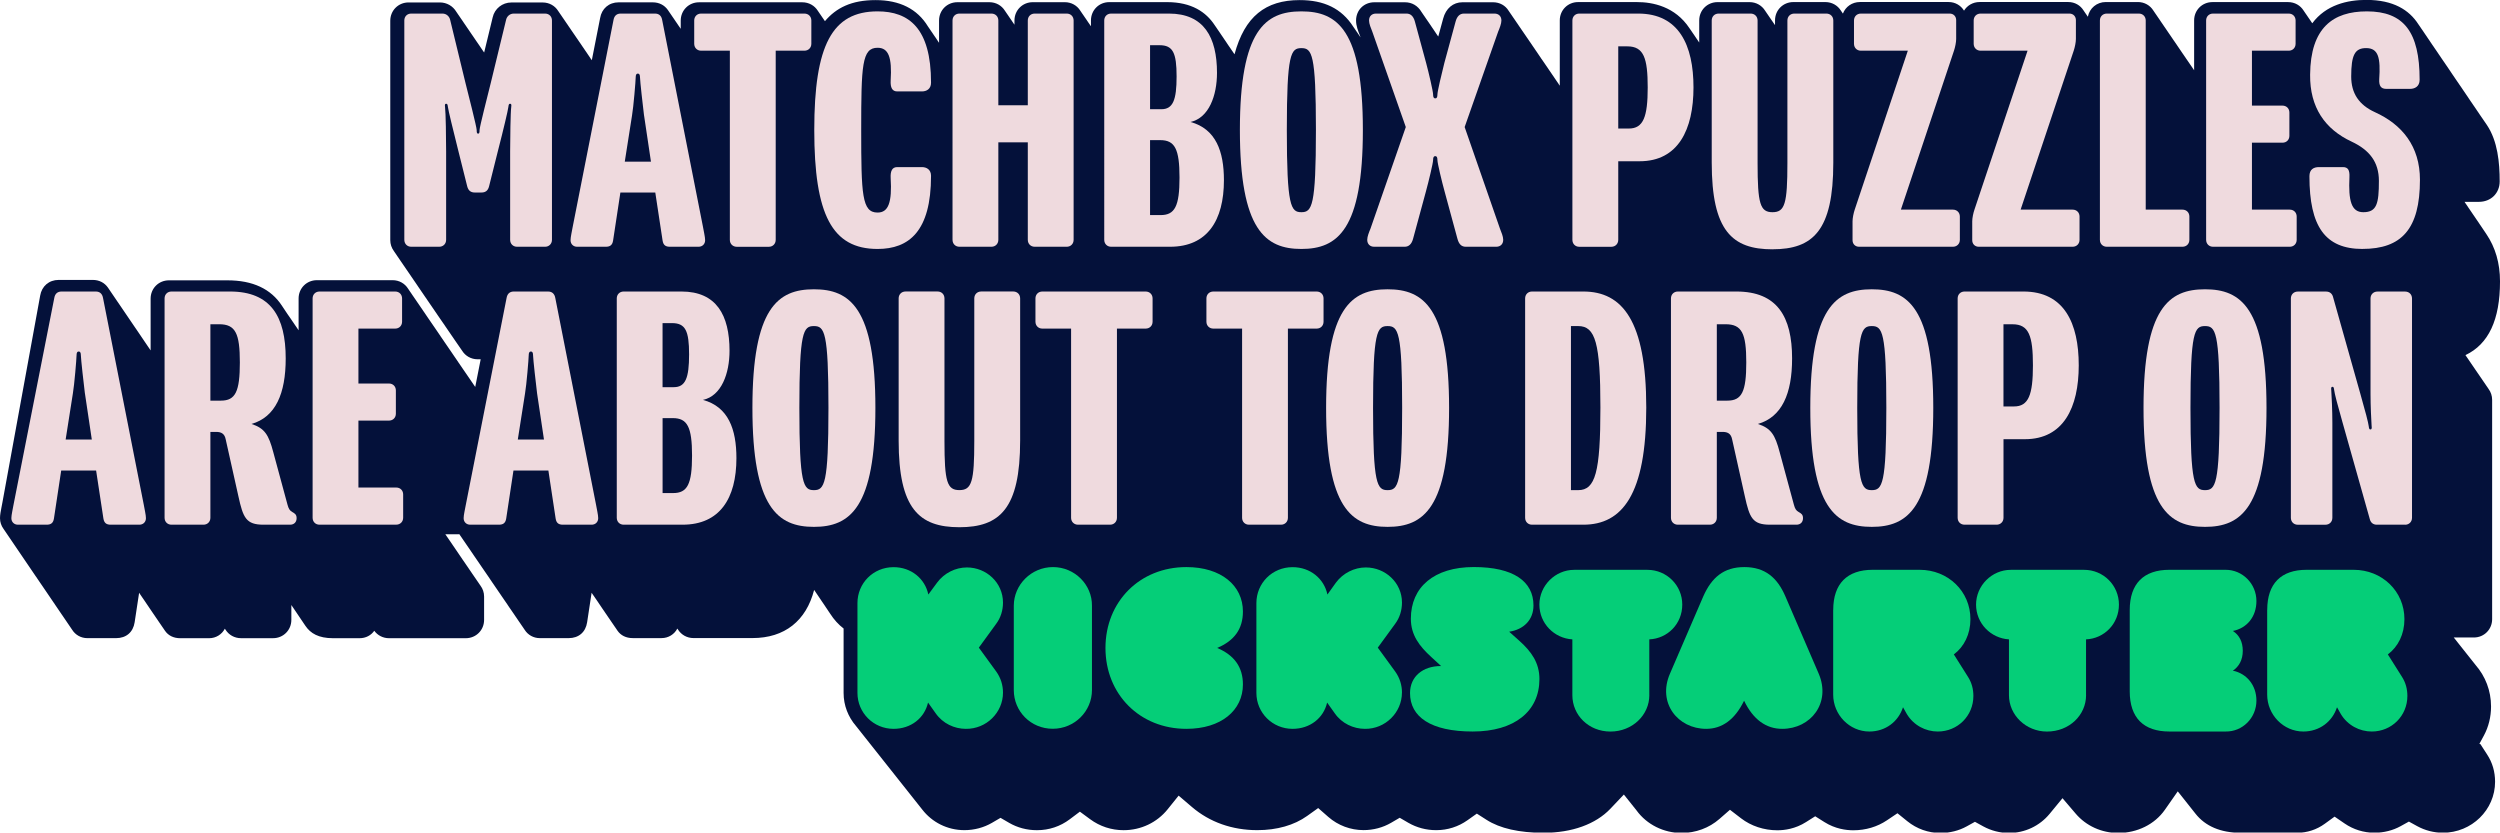
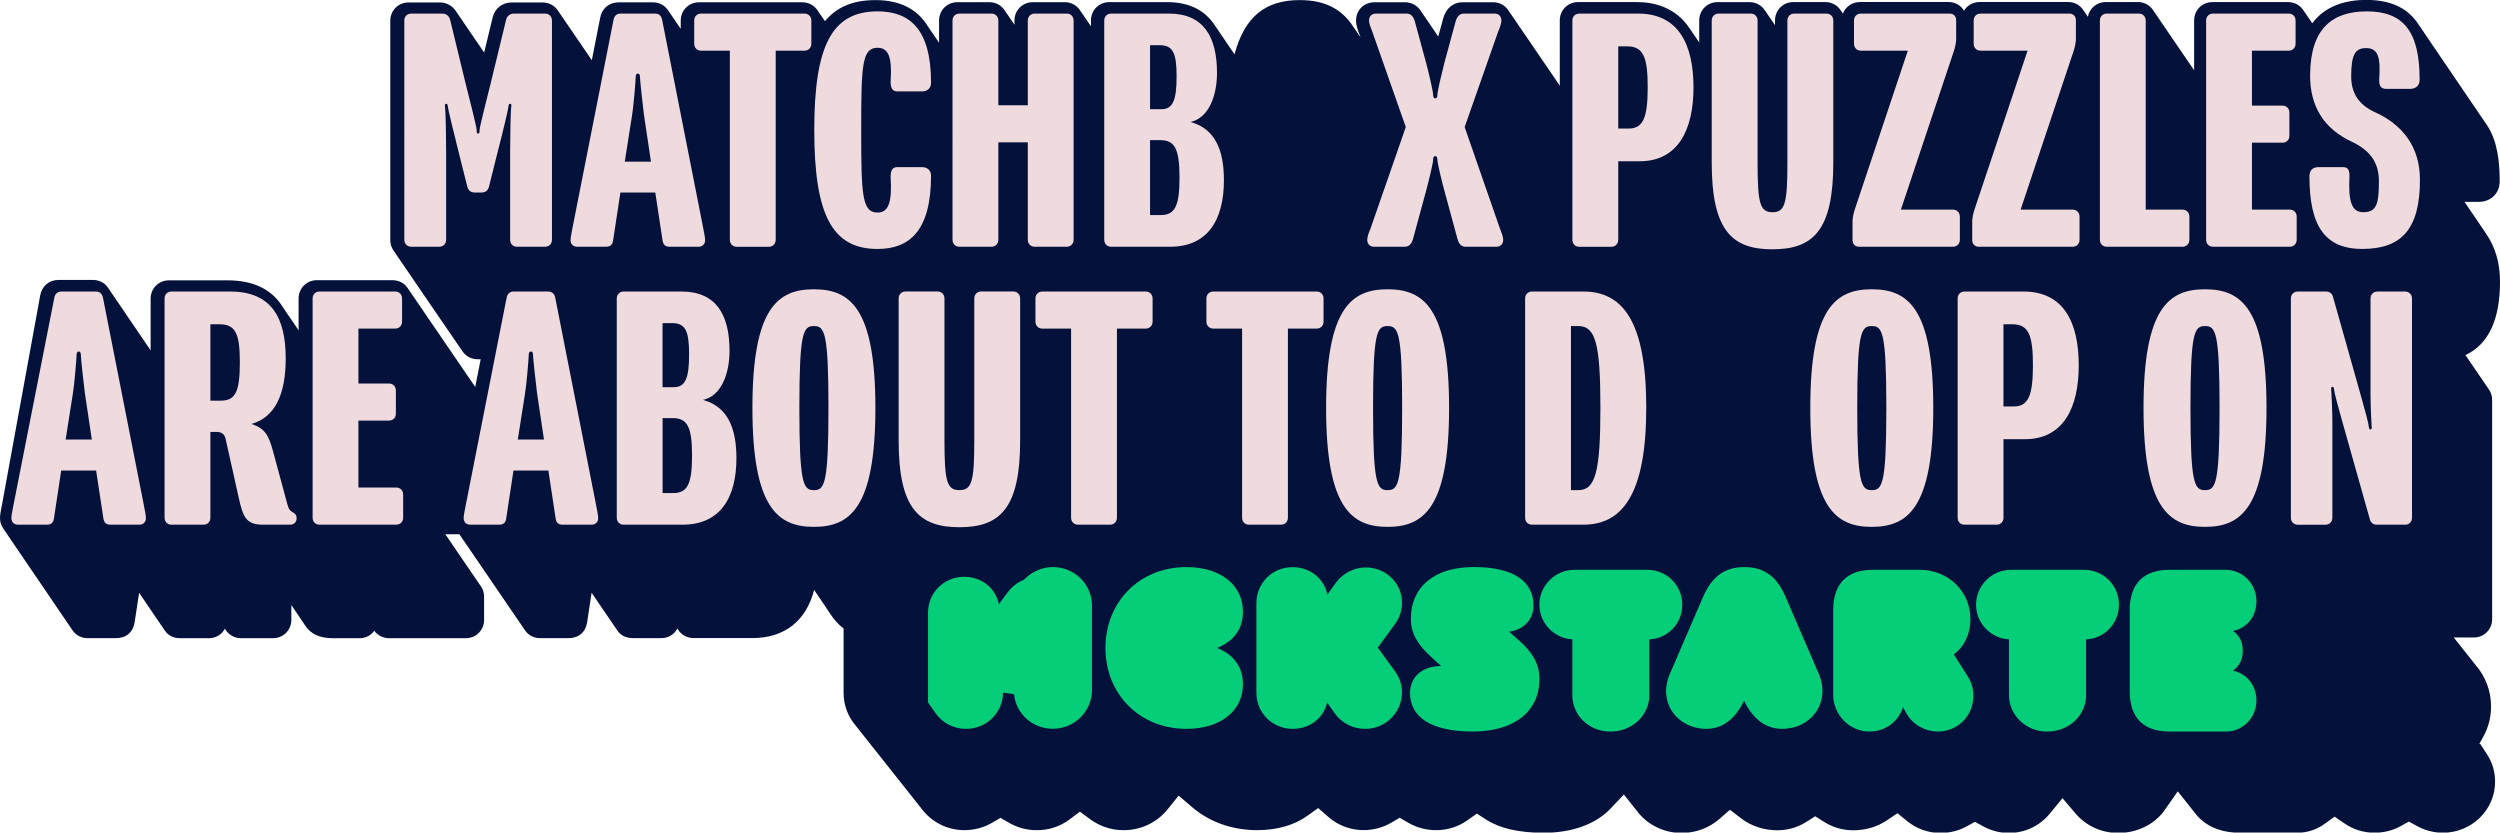
<svg xmlns="http://www.w3.org/2000/svg" id="Layer_1" data-name="Layer 1" viewBox="0 0 692.4 230.57">
  <defs>
    <style>
      .cls-1 {
        fill: #05ce78;
      }

      .cls-2 {
        fill: #04113a;
      }

      .cls-3 {
        fill: #efdade;
      }
    </style>
  </defs>
  <path class="cls-2" d="M686.69,206.02l1.26-2.33c1.29-2.39,1.97-5.16,1.97-8.02,0-4.4-1.59-8.38-4.26-11.46-.15-.19-.3-.4-.46-.58-.15-.19-.3-.4-.46-.58-.15-.19-.3-.4-.46-.58-.15-.19-.3-.4-.46-.58-.15-.19-.3-.4-.46-.58-.15-.19-.3-.4-.46-.58-.15-.19-.3-.4-.46-.58-.15-.19-.3-.4-.46-.58-.15-.19-.3-.4-.46-.58-.15-.19-.3-.4-.46-.58-.15-.19-.3-.4-.46-.58-.15-.19-.3-.4-.46-.58-.15-.19-.3-.4-.46-.58-.03-.04-.06-.08-.09-.11h5.56c2.84,0,5.07-2.23,5.07-5.07v-60.75c0-1.13-.36-2.16-.97-2.99-.06-.09-.12-.18-.18-.27-.06-.1-.12-.19-.19-.28-.06-.09-.12-.18-.19-.27-.06-.1-.12-.19-.19-.28-.06-.09-.12-.18-.18-.27-.06-.1-.12-.19-.19-.28-.06-.09-.12-.18-.19-.27-.06-.1-.12-.19-.19-.28-.06-.09-.12-.19-.19-.28-.06-.09-.12-.19-.19-.28-.06-.1-.12-.19-.19-.28-.06-.09-.12-.18-.19-.27-.06-.1-.12-.19-.19-.28-.06-.09-.12-.19-.19-.28-.06-.1-.12-.19-.19-.28-.06-.09-.12-.18-.19-.27-.06-.1-.12-.19-.19-.28-.06-.1-.12-.19-.19-.28-.06-.09-.12-.18-.19-.27-.06-.1-.12-.19-.19-.28-.06-.09-.12-.18-.18-.27-.06-.1-.12-.19-.19-.28-.06-.09-.12-.18-.19-.27-.06-.1-.12-.19-.19-.28-.06-.09-.12-.18-.18-.27-.06-.09-.13-.17-.19-.26-.06-.1-.12-.21-.19-.3-.06-.09-.12-.18-.19-.27-.06-.1-.12-.19-.19-.28-.06-.09-.12-.19-.19-.28-.06-.1-.12-.19-.19-.28-.06-.09-.12-.18-.19-.27-.06-.1-.12-.19-.19-.28-.06-.09-.12-.18-.18-.27,6.41-3.03,9.57-9.78,9.57-20.43,0-5.02-1.29-9.42-3.78-13.09-.06-.09-.12-.18-.18-.27-.06-.1-.13-.19-.19-.28-.06-.09-.12-.18-.18-.27-.06-.1-.13-.19-.19-.28-.06-.09-.12-.18-.18-.27-.06-.1-.13-.19-.19-.28-.06-.09-.12-.18-.18-.27-.06-.1-.13-.19-.19-.28-.06-.1-.13-.19-.19-.28-.06-.09-.12-.17-.18-.26-.06-.1-.13-.19-.19-.29-.06-.09-.12-.18-.18-.27-.06-.1-.13-.19-.2-.29-.06-.09-.12-.17-.18-.26-.06-.1-.13-.19-.2-.29-.06-.09-.12-.18-.18-.27-.06-.1-.13-.19-.2-.29-.06-.09-.12-.18-.18-.27-.06-.09-.12-.18-.19-.27-.06-.1-.13-.19-.2-.29-.06-.09-.12-.18-.18-.27-.06-.09-.13-.19-.19-.28-.06-.09-.12-.18-.19-.28-.06-.1-.13-.19-.2-.29-.06-.09-.12-.18-.18-.27-.08-.13-.18-.25-.26-.37-.04-.06-.08-.13-.12-.19-.06-.09-.12-.18-.18-.27-.06-.1-.13-.19-.19-.28-.06-.09-.12-.18-.18-.26-.06-.1-.13-.2-.2-.29-.06-.09-.12-.18-.18-.27-.01-.02-.03-.04-.04-.07h3.96c3.35,0,5.77-2.39,5.77-5.67,0-5.13-.54-11.17-3.56-15.64-.06-.09-.12-.18-.18-.27-.06-.1-.13-.19-.19-.28-.06-.09-.12-.18-.19-.27-.06-.1-.13-.19-.2-.29-.06-.09-.12-.18-.18-.27-.06-.1-.13-.19-.19-.28-.06-.09-.12-.18-.19-.27-.06-.1-.13-.19-.2-.29-.06-.09-.13-.18-.19-.28-.06-.09-.12-.17-.18-.26-.06-.1-.13-.2-.2-.3-.06-.09-.12-.18-.18-.27-.06-.1-.13-.19-.2-.29-.06-.09-.12-.17-.18-.26-.06-.1-.13-.2-.2-.3-.06-.09-.12-.18-.18-.27-.06-.1-.13-.19-.2-.29-.06-.09-.12-.18-.18-.27-.06-.09-.12-.18-.19-.27-.06-.1-.13-.19-.2-.29-.06-.09-.12-.18-.18-.27-.06-.1-.13-.19-.19-.28-.06-.09-.12-.18-.19-.27-.06-.1-.13-.19-.2-.29-.06-.09-.12-.18-.18-.27-.11-.17-.23-.33-.34-.5-.01-.02-.03-.05-.04-.07-.06-.09-.12-.18-.18-.27-.06-.1-.13-.19-.2-.29-.06-.09-.12-.17-.18-.26-.06-.1-.13-.2-.2-.3-.06-.09-.12-.18-.18-.27-.06-.1-.13-.19-.2-.29-.06-.09-.12-.17-.18-.26-.06-.1-.13-.2-.2-.3-.06-.09-.13-.18-.19-.28-.06-.09-.12-.18-.18-.27-.06-.1-.13-.19-.19-.28-.06-.09-.12-.18-.19-.27-.06-.1-.13-.19-.2-.29-.06-.09-.12-.18-.18-.27-.06-.1-.13-.19-.19-.28-.06-.09-.12-.18-.19-.27-.06-.1-.13-.19-.2-.29-.06-.09-.13-.18-.19-.28-.06-.09-.12-.17-.18-.26-.06-.1-.13-.2-.2-.3-.06-.09-.12-.18-.18-.27-.06-.1-.13-.19-.2-.29-.06-.09-.12-.17-.18-.26-.06-.1-.13-.2-.2-.3-.11-.17-.22-.33-.33-.49-.01-.02-.03-.05-.04-.07-.06-.09-.12-.17-.18-.26-.06-.1-.13-.2-.2-.3-.06-.09-.13-.18-.19-.28-.06-.09-.12-.18-.18-.27-.06-.1-.13-.19-.19-.28-.06-.09-.12-.18-.19-.27-.06-.1-.13-.19-.2-.29-.06-.09-.12-.18-.18-.27-.06-.1-.13-.19-.19-.28-.06-.09-.12-.18-.19-.27-.06-.1-.13-.19-.2-.29-.06-.09-.13-.18-.19-.28-.06-.09-.12-.17-.18-.26-.06-.1-.13-.2-.2-.3-.06-.09-.12-.18-.18-.27-.06-.1-.13-.19-.2-.29-.06-.09-.12-.17-.18-.26-.06-.1-.13-.2-.2-.3-.06-.09-.12-.18-.18-.27-.06-.1-.13-.19-.2-.29-.06-.09-.12-.18-.18-.27-.06-.09-.12-.18-.19-.27-.06-.1-.13-.19-.2-.29-.06-.09-.12-.18-.18-.27-.06-.1-.13-.19-.19-.28-.06-.09-.12-.18-.19-.27-.06-.1-.13-.19-.2-.29-.06-.09-.12-.18-.18-.27-.06-.1-.13-.19-.19-.28-.06-.1-.13-.19-.19-.29-.06-.09-.12-.18-.18-.27-.06-.1-.13-.19-.2-.29-.06-.09-.12-.17-.18-.26-.06-.1-.13-.2-.2-.3-.06-.09-.12-.18-.18-.27-.06-.1-.13-.19-.2-.29-.06-.09-.12-.17-.18-.26-.06-.1-.13-.2-.2-.3-.06-.09-.13-.18-.19-.28-.06-.09-.12-.18-.18-.27-.06-.1-.13-.19-.19-.28-.06-.09-.12-.18-.19-.27-.06-.1-.13-.19-.2-.29-.06-.09-.12-.18-.18-.27-.06-.1-.13-.19-.19-.28-.06-.09-.12-.18-.19-.27-.06-.1-.13-.19-.2-.29-2.53-3.94-6.91-6.73-14.39-6.73-5.28,0-11.2,1.38-14.98,6.47-.04-.06-.09-.12-.13-.18-.06-.1-.12-.19-.19-.28-.06-.09-.12-.18-.18-.27-.06-.1-.12-.19-.19-.28-.06-.1-.12-.19-.19-.28-.06-.09-.12-.18-.19-.27-.06-.1-.12-.19-.19-.28-.06-.1-.12-.19-.19-.28-.06-.1-.12-.19-.19-.28-.06-.09-.12-.18-.19-.27-.06-.1-.12-.19-.19-.28-.06-.1-.12-.19-.19-.28-.06-.1-.12-.19-.19-.28-.89-1.42-2.45-2.35-4.29-2.35h-20.96c-2.84,0-5.07,2.23-5.07,5.07v13.81s-.07-.1-.1-.15c-.06-.1-.12-.19-.19-.28-.06-.1-.12-.19-.19-.28-.06-.1-.12-.19-.19-.28-.06-.1-.12-.19-.19-.28-.06-.09-.12-.18-.19-.27-.06-.1-.12-.19-.19-.28-.06-.09-.12-.19-.19-.28-.06-.1-.12-.19-.19-.28-.06-.09-.12-.18-.19-.27-.06-.1-.12-.19-.19-.28-.08-.12-.16-.23-.25-.35-.04-.07-.08-.14-.13-.21-.06-.09-.12-.18-.19-.27-.06-.1-.12-.19-.19-.28-.06-.1-.12-.19-.19-.28-.06-.09-.12-.18-.19-.27-.06-.1-.12-.19-.19-.28-.06-.1-.12-.19-.19-.28-.06-.1-.12-.19-.19-.28-.06-.09-.12-.19-.19-.28-.06-.1-.12-.19-.19-.28-.06-.1-.12-.19-.19-.28-.06-.1-.12-.19-.19-.28-.06-.1-.12-.19-.19-.28-.06-.09-.12-.18-.18-.27-.06-.1-.12-.19-.19-.28-.06-.09-.12-.18-.19-.27-.06-.1-.12-.19-.19-.28-.06-.09-.12-.18-.19-.27-.06-.1-.12-.19-.19-.28-.06-.09-.12-.19-.19-.28-.06-.1-.12-.19-.19-.28-.06-.1-.12-.19-.19-.28-.06-.1-.12-.19-.19-.28-.06-.1-.12-.19-.19-.28-.06-.09-.12-.18-.19-.27-.06-.1-.12-.19-.19-.28-.06-.1-.12-.19-.19-.28-.06-.1-.12-.19-.19-.28-.06-.09-.12-.19-.19-.28-.06-.1-.12-.19-.19-.28-.06-.1-.12-.19-.19-.28-.06-.09-.12-.18-.19-.27-.06-.1-.12-.19-.19-.28-.06-.09-.12-.18-.18-.27-.06-.1-.12-.19-.19-.28-.06-.09-.12-.18-.19-.27-.06-.1-.12-.19-.19-.28-.06-.09-.12-.18-.18-.27-.06-.1-.12-.19-.19-.28-.06-.1-.12-.19-.19-.28-.06-.09-.12-.18-.19-.27-.06-.1-.12-.19-.19-.28-.06-.1-.12-.19-.19-.28-.06-.1-.12-.19-.19-.28-.06-.09-.12-.18-.19-.27-.06-.1-.12-.19-.19-.28-.06-.1-.12-.19-.19-.28-.06-.1-.12-.19-.19-.28-.89-1.42-2.45-2.35-4.29-2.35h-8.87c-2.5,0-4.52,1.72-4.97,4.07-.02-.03-.05-.06-.07-.09-.06-.1-.12-.19-.19-.28-.06-.1-.12-.19-.19-.28-.06-.09-.12-.18-.19-.27-.06-.1-.12-.19-.19-.28-.06-.1-.12-.19-.19-.28-.06-.1-.12-.19-.19-.28-.87-1.39-2.41-2.31-4.2-2.31h-24.58c-1.84,0-3.42.95-4.3,2.38-.02-.02-.04-.05-.06-.07-.87-1.39-2.41-2.31-4.2-2.31h-24.58c-2.18,0-3.98,1.31-4.71,3.2,0,0,0,0,0,0-.06-.1-.12-.19-.19-.28-.06-.1-.12-.19-.19-.28-.06-.1-.12-.19-.19-.28-.89-1.42-2.46-2.35-4.29-2.35h-8.87c-2.84,0-5.07,2.23-5.07,5.07v1.3s-.07-.08-.1-.12c-.06-.1-.12-.19-.19-.28-.06-.09-.12-.18-.19-.27-.06-.1-.12-.19-.19-.28-.06-.09-.12-.18-.19-.27-.06-.1-.12-.19-.19-.28-.06-.1-.12-.19-.19-.28-.06-.09-.12-.18-.19-.27-.06-.1-.12-.19-.19-.28-.06-.1-.12-.19-.19-.28-.06-.1-.12-.19-.19-.28-.06-.09-.12-.18-.19-.27-.06-.1-.12-.19-.19-.28-.06-.1-.12-.19-.19-.28-.06-.1-.12-.19-.19-.28-.89-1.42-2.46-2.35-4.29-2.35h-8.87c-2.84,0-5.07,2.23-5.07,5.07v6.12s-.02-.03-.03-.04c-.07-.1-.13-.2-.2-.3-.06-.09-.12-.18-.18-.27-.06-.1-.13-.19-.2-.29-.06-.09-.12-.17-.18-.26-.07-.1-.13-.2-.2-.3-.06-.09-.13-.19-.19-.28-.06-.09-.12-.18-.18-.27-.06-.1-.13-.19-.19-.28-.06-.09-.12-.18-.19-.27-.06-.1-.13-.19-.2-.29-.06-.09-.12-.18-.18-.27-.06-.1-.13-.19-.19-.28-.06-.09-.12-.18-.19-.27-.06-.1-.13-.19-.2-.29-3.99-6.02-10.18-7.24-14.53-7.24h-16.32c-2.84,0-5.07,2.23-5.07,5.07v18.09s0,0,0,0c-.08-.13-.17-.25-.26-.37-.04-.06-.07-.13-.11-.19-.06-.1-.12-.19-.19-.28-.06-.09-.12-.18-.19-.27-.06-.1-.12-.19-.19-.28-.06-.1-.12-.19-.19-.28-.06-.1-.12-.19-.19-.28-.06-.1-.12-.19-.19-.28-.06-.09-.12-.18-.18-.27-.06-.1-.12-.19-.19-.28-.06-.09-.12-.18-.19-.27-.06-.1-.12-.19-.19-.28-.06-.09-.12-.18-.18-.27-.06-.1-.12-.19-.19-.28-.06-.09-.12-.18-.19-.27-.06-.1-.12-.19-.19-.28-.06-.09-.12-.18-.18-.27-.06-.1-.12-.19-.19-.28-.06-.1-.12-.19-.19-.28-.06-.09-.12-.18-.19-.27-.06-.1-.12-.19-.19-.28-.06-.1-.12-.19-.19-.28-.06-.1-.12-.19-.19-.28-.06-.09-.12-.18-.19-.27-.06-.1-.12-.19-.19-.28-.06-.1-.12-.19-.19-.28-.08-.13-.17-.25-.27-.37-.04-.06-.07-.12-.11-.18-.06-.1-.12-.19-.19-.28-.06-.1-.12-.19-.19-.28-.06-.1-.12-.19-.19-.28-.06-.1-.12-.19-.19-.28-.06-.09-.12-.18-.18-.27-.06-.1-.12-.19-.19-.28-.06-.09-.12-.18-.19-.27-.06-.1-.12-.19-.19-.28-.06-.09-.12-.18-.18-.27-.06-.1-.12-.19-.19-.28-.06-.09-.12-.18-.19-.27-.06-.1-.12-.19-.19-.28-.06-.09-.12-.18-.18-.27-.06-.1-.12-.19-.19-.28-.06-.1-.12-.19-.19-.28-.06-.09-.12-.18-.19-.27-.06-.1-.12-.19-.19-.28-.06-.1-.12-.19-.19-.28-.06-.1-.12-.19-.19-.28-.06-.09-.12-.18-.19-.27-.06-.1-.12-.19-.19-.28-.06-.1-.12-.19-.19-.28-.06-.1-.12-.19-.19-.28-.06-.09-.12-.18-.19-.27-.06-.1-.12-.19-.19-.28-.06-.1-.12-.19-.19-.28-.06-.09-.12-.18-.19-.27-.06-.1-.12-.19-.19-.28-.06-.09-.12-.18-.18-.27-.06-.1-.12-.19-.19-.28-.06-.09-.12-.18-.19-.27-.06-.1-.12-.19-.19-.28-.06-.09-.12-.18-.18-.27-.06-.1-.12-.19-.19-.28-.06-.09-.12-.18-.19-.27-.06-.1-.12-.19-.19-.28-.06-.1-.12-.19-.19-.28-.06-.1-.12-.19-.19-.28-.06-.1-.12-.19-.19-.28-.06-.09-.12-.18-.19-.27-.06-.1-.12-.19-.19-.28-.06-.1-.12-.19-.19-.28-.06-.1-.12-.19-.19-.28-.06-.09-.12-.18-.19-.27-.06-.1-.12-.19-.19-.28-.06-.1-.12-.19-.19-.28-.06-.1-.12-.19-.19-.28-.88-1.42-2.44-2.33-4.3-2.33h-8.46c-2.6,0-4.61,1.7-5.36,4.54l-1.35,4.95c-.03-.05-.07-.1-.11-.15-.06-.1-.12-.18-.19-.27-.06-.1-.13-.18-.19-.28-.06-.1-.13-.19-.19-.28-.06-.1-.12-.18-.18-.27-.06-.1-.13-.19-.19-.28-.06-.09-.12-.18-.18-.27-.06-.1-.13-.19-.19-.29-.06-.1-.12-.18-.19-.27-.06-.1-.13-.19-.19-.28-.06-.1-.12-.18-.18-.27-.06-.1-.13-.19-.19-.29-.06-.1-.12-.18-.19-.27-.06-.1-.13-.19-.19-.28-.06-.1-.13-.18-.19-.28-.06-.1-.12-.18-.19-.27-.06-.1-.13-.19-.19-.28-.06-.1-.12-.18-.19-.27-.06-.1-.13-.19-.19-.28-.06-.1-.13-.18-.19-.28-.06-.1-.13-.19-.19-.28-.06-.1-.12-.18-.19-.27-.06-.1-.13-.19-.19-.28-.06-.1-.13-.18-.19-.28-.06-.1-.13-.19-.19-.28-1.01-1.71-2.63-2.68-4.59-2.68h-8.46c-2.89,0-5.07,2.18-5.07,5.07,0,1.47.59,2.95,1.07,4.15l.17.49s-.06-.08-.09-.12c-.06-.1-.13-.2-.2-.3-.06-.1-.13-.18-.19-.28-.06-.09-.12-.18-.18-.27-.06-.1-.13-.19-.19-.28-.06-.09-.12-.18-.19-.27-.06-.1-.13-.19-.2-.29-.06-.09-.12-.18-.18-.27-.06-.1-.13-.19-.19-.28-.06-.09-.12-.18-.19-.27-.06-.1-.13-.19-.2-.29-3.26-5.09-8.12-7.39-14.85-7.39-9.47,0-15.23,4.55-18.05,15.01-.05-.08-.1-.15-.16-.23-.06-.1-.13-.19-.2-.29-.06-.09-.12-.18-.18-.27-.06-.09-.12-.18-.19-.27-.06-.1-.13-.19-.2-.29-.06-.09-.12-.18-.18-.27-.06-.09-.13-.19-.19-.28-.06-.09-.12-.18-.19-.27-.06-.1-.13-.19-.2-.29-.06-.09-.12-.18-.18-.27-.06-.09-.13-.19-.19-.28-.06-.1-.13-.19-.19-.29-.06-.09-.12-.18-.18-.27-.06-.1-.13-.19-.2-.29-.06-.09-.12-.17-.18-.26-.07-.1-.13-.2-.2-.3-.06-.09-.12-.18-.18-.27-.06-.1-.13-.19-.2-.29-.06-.09-.12-.17-.18-.26-.07-.1-.13-.2-.2-.3-.06-.09-.13-.19-.19-.28-.06-.09-.12-.18-.18-.27-.06-.09-.13-.19-.19-.28-.06-.09-.12-.18-.19-.27-.06-.1-.13-.19-.2-.29-.06-.09-.12-.18-.18-.27-.06-.09-.13-.19-.19-.28-.06-.09-.12-.18-.19-.27-.06-.1-.13-.19-.2-.29-2.39-3.66-6.43-6.4-13.19-6.4h-16.02c-2.84,0-5.07,2.23-5.07,5.07v1.59c-.03-.05-.08-.09-.12-.14-.06-.09-.12-.18-.18-.27-.06-.1-.12-.19-.19-.28-.06-.09-.12-.18-.19-.27-.06-.1-.12-.19-.19-.28-.06-.09-.12-.18-.18-.27-.06-.1-.12-.19-.19-.28-.06-.1-.12-.19-.19-.28-.06-.09-.12-.18-.19-.27-.06-.1-.12-.19-.19-.28-.06-.1-.12-.19-.19-.28-.06-.1-.12-.19-.19-.28-.06-.09-.12-.18-.19-.27-.06-.1-.12-.19-.19-.28-.06-.1-.12-.19-.19-.28-.06-.1-.12-.19-.19-.28-.89-1.42-2.45-2.35-4.29-2.35h-8.87c-2.84,0-5.07,2.23-5.07,5.07v1.17c-.06-.1-.12-.19-.19-.28-.06-.09-.12-.18-.19-.27-.06-.1-.12-.19-.19-.28-.06-.09-.12-.18-.18-.27-.06-.1-.12-.19-.19-.28-.06-.1-.12-.19-.19-.28-.06-.09-.12-.18-.19-.27-.06-.1-.12-.19-.19-.28-.06-.1-.12-.19-.19-.28-.06-.1-.12-.19-.19-.28-.06-.09-.12-.18-.19-.27-.06-.1-.12-.19-.19-.28-.06-.1-.12-.19-.19-.28-.06-.1-.12-.19-.19-.28-.89-1.42-2.45-2.35-4.29-2.35h-8.87c-2.84,0-5.07,2.23-5.07,5.07v6.17s-.05-.06-.07-.1c-.06-.1-.13-.19-.19-.28-.06-.09-.12-.18-.18-.27-.06-.1-.13-.19-.19-.29-.06-.1-.13-.18-.18-.27-.06-.1-.13-.19-.19-.28-.06-.1-.13-.18-.19-.27-.06-.1-.13-.18-.19-.28-.06-.1-.13-.19-.19-.28-.06-.09-.12-.18-.18-.27-.06-.1-.13-.18-.19-.28-.06-.1-.13-.18-.19-.27-.06-.1-.13-.19-.19-.28-.06-.09-.12-.18-.18-.27-.06-.1-.13-.18-.19-.28-.06-.1-.13-.18-.19-.27-.06-.1-.13-.19-.19-.28-2.96-4.85-7.81-7.3-14.52-7.3s-10.92,2.18-14.01,5.83c-.02-.03-.05-.06-.07-.09-.06-.1-.12-.19-.19-.28-.06-.1-.12-.19-.19-.28-.06-.09-.12-.18-.19-.27-.06-.1-.12-.19-.19-.28-.06-.1-.12-.19-.19-.28-.06-.1-.12-.19-.19-.28-.06-.09-.12-.18-.19-.27-.06-.1-.12-.19-.19-.28-.06-.1-.12-.19-.19-.28-.06-.1-.12-.19-.19-.28-.89-1.42-2.46-2.35-4.29-2.35h-28.61c-2.84,0-5.07,2.23-5.07,5.07v2.28c-.06-.08-.1-.16-.16-.24-.06-.09-.12-.19-.19-.28-.06-.09-.12-.19-.19-.27-.06-.09-.12-.19-.19-.28-.06-.09-.12-.19-.18-.27-.07-.09-.12-.2-.19-.28-.06-.09-.12-.19-.19-.27-.06-.09-.12-.19-.19-.28-.06-.09-.12-.19-.18-.27-.07-.09-.12-.2-.19-.28-.06-.09-.12-.19-.19-.28-.06-.09-.12-.19-.19-.27-.06-.09-.12-.19-.19-.28-.06-.09-.12-.19-.19-.28-.06-.09-.12-.19-.19-.28-.06-.09-.12-.19-.19-.27-.06-.09-.12-.19-.19-.28-.06-.09-.12-.19-.19-.28-.06-.09-.12-.19-.19-.28-.93-1.32-2.4-2.11-4.18-2.11h-9.47c-2.66,0-4.68,1.75-5.11,4.36l-2.3,11.67s-.03-.04-.04-.06c-.08-.14-.18-.26-.28-.39-.04-.05-.06-.11-.1-.17-.06-.1-.12-.19-.19-.28-.06-.1-.12-.19-.19-.28-.06-.1-.12-.19-.19-.28-.06-.1-.12-.19-.19-.28-.06-.09-.12-.18-.18-.27-.06-.1-.12-.19-.19-.28-.06-.09-.12-.18-.19-.27-.06-.1-.12-.19-.19-.28-.06-.09-.12-.18-.18-.27-.06-.1-.12-.19-.19-.28-.06-.09-.12-.18-.19-.27-.06-.1-.12-.19-.19-.28-.06-.09-.12-.18-.18-.27-.06-.1-.12-.19-.19-.28-.06-.1-.12-.19-.19-.28-.06-.09-.12-.18-.19-.27-.06-.1-.12-.19-.19-.28-.06-.1-.12-.19-.19-.28-.06-.1-.12-.19-.19-.28-.06-.09-.12-.18-.19-.27-.06-.1-.12-.19-.19-.28-.06-.1-.12-.19-.19-.28-.06-.1-.12-.19-.19-.28-.06-.09-.12-.18-.19-.27-.06-.1-.12-.19-.19-.28-.06-.1-.12-.19-.19-.28-.06-.09-.12-.18-.19-.27-.06-.1-.12-.19-.19-.28-.06-.09-.12-.18-.18-.27-.06-.1-.12-.19-.19-.28-.06-.09-.12-.18-.19-.27-.06-.1-.12-.19-.19-.28-.06-.09-.12-.18-.18-.27-.06-.1-.12-.19-.19-.28-.06-.09-.12-.18-.19-.27-.06-.1-.12-.19-.19-.28-.06-.09-.12-.19-.19-.28-.06-.1-.12-.19-.19-.28-.06-.1-.12-.19-.19-.28-.06-.09-.12-.18-.19-.27-.06-.1-.12-.19-.19-.28-.06-.1-.12-.19-.19-.28-.06-.1-.12-.19-.19-.28-.06-.09-.12-.18-.19-.27-.06-.1-.12-.19-.19-.28-.06-.1-.12-.19-.19-.28-.06-.1-.12-.19-.19-.28-.89-1.42-2.45-2.35-4.29-2.35h-8.67c-2.51,0-4.65,1.72-5.18,4.12l-2.36,9.73c-.04-.06-.09-.12-.14-.18-.06-.1-.12-.18-.19-.28-.06-.1-.12-.18-.19-.28-.06-.1-.12-.19-.19-.28-.06-.1-.12-.19-.19-.28-.06-.1-.13-.19-.19-.28-.06-.09-.12-.18-.18-.27-.06-.1-.13-.19-.19-.28-.06-.1-.12-.18-.19-.27-.06-.1-.12-.19-.19-.28-.06-.1-.12-.18-.19-.27-.06-.1-.13-.19-.19-.28-.06-.1-.12-.18-.19-.28-.06-.1-.12-.19-.19-.28-.06-.1-.12-.19-.19-.28-.06-.1-.12-.18-.19-.28-.06-.1-.13-.19-.19-.28-.06-.1-.12-.18-.19-.27-.06-.1-.13-.19-.19-.28-.06-.1-.12-.19-.19-.28-.06-.1-.12-.19-.19-.28-.06-.1-.12-.18-.19-.28-.06-.1-.12-.18-.19-.28-.06-.1-.13-.19-.19-.28-.06-.1-.12-.18-.19-.27-.06-.1-.13-.19-.19-.28-.06-.09-.12-.18-.18-.27-.06-.1-.13-.19-.19-.28-.06-.1-.12-.18-.19-.27-.06-.1-.13-.19-.19-.28-.06-.09-.12-.18-.18-.27-.06-.1-.13-.19-.19-.28-.06-.1-.13-.19-.19-.28-.06-.1-.12-.18-.19-.27-.06-.1-.13-.19-.19-.28-.06-.1-.12-.18-.19-.28-.06-.1-.13-.19-.19-.28-.06-.1-.12-.18-.19-.27-.06-.1-.13-.19-.19-.28-.06-.1-.12-.18-.19-.28-.06-.1-.13-.19-.19-.28-.94-1.57-2.63-2.57-4.55-2.57h-8.66c-2.84,0-5.07,2.23-5.07,5.07v60.75c0,1.13.36,2.16.97,2.99.06.09.12.18.18.27.06.1.12.19.19.28.06.09.12.18.19.27.06.1.12.19.19.28.06.09.12.18.18.27.06.1.12.19.19.28.06.09.12.18.19.27.06.1.12.19.19.28.06.09.12.18.18.27.06.1.12.19.19.28.06.1.12.19.19.28.06.09.12.18.19.27.06.1.12.19.19.28.06.09.12.19.19.28.06.1.12.19.19.28.06.09.12.18.19.27.06.1.12.19.19.28.06.09.12.19.19.28.06.1.12.19.19.28.06.09.12.18.19.27.06.1.12.19.19.28.06.1.12.19.19.28.06.09.12.18.19.27.06.1.12.19.19.28.06.09.12.18.18.27.06.1.12.19.19.28.06.09.12.18.19.27.06.1.12.19.19.28.06.09.12.18.18.27.06.1.12.19.19.28.06.09.12.18.19.27.06.1.12.19.19.28.06.09.12.19.19.28.06.09.12.19.19.28.06.1.12.19.19.28.06.09.12.18.18.27.06.1.12.19.19.28.06.09.12.18.19.27.06.1.12.19.19.28.06.09.12.18.18.27.06.1.12.19.19.28.06.09.12.18.19.27.06.1.12.19.19.28.06.09.12.19.19.28.06.09.12.19.19.28.06.1.12.19.19.28.06.09.12.18.19.27.08.12.16.23.25.35.04.07.08.14.13.21.06.1.12.19.19.28.06.09.12.18.19.27.06.1.12.19.19.28.06.09.12.19.19.28.06.1.12.19.19.28.06.09.12.18.19.27.06.1.12.19.19.28.06.1.12.19.19.28.06.09.12.18.19.27.06.1.12.19.19.28.06.09.12.18.18.27.06.1.12.19.19.28.06.09.12.18.19.27.06.1.12.19.19.28.06.09.12.18.18.27.06.1.12.19.19.28.06.09.12.18.19.27.06.1.12.19.19.28.06.1.12.19.19.28.06.09.12.18.19.27.06.1.12.19.19.28.06.09.12.18.19.27.06.1.12.19.19.28.06.09.12.18.19.27.08.12.16.23.25.35.04.07.08.14.13.21.06.1.12.19.19.28.06.09.12.18.19.27.06.1.12.19.19.28.06.1.12.19.19.28.06.09.12.19.19.28.06.1.12.19.19.28.06.09.12.18.19.27.06.1.12.19.19.28.06.09.12.19.19.28.06.1.12.19.19.28.06.09.12.18.19.27.06.1.12.19.19.28.06.09.12.19.19.28.06.1.12.19.19.28.06.1.12.19.19.28.06.09.12.18.19.27.06.1.12.19.19.28.06.09.12.18.19.27.06.1.12.19.19.28.06.09.12.18.19.27.06.1.12.19.19.28.06.09.12.18.19.27.06.1.12.19.19.28.06.09.12.18.19.27.06.1.12.19.19.28.89,1.42,2.45,2.35,4.29,2.35h.84l-1.51,7.66s-.03-.04-.04-.06c-.06-.09-.12-.18-.19-.27-.06-.1-.12-.19-.19-.28-.06-.09-.12-.18-.18-.27-.06-.1-.12-.19-.19-.28-.06-.09-.12-.18-.19-.27-.06-.1-.12-.19-.19-.28-.06-.09-.12-.19-.19-.28-.06-.09-.12-.19-.19-.28-.06-.1-.12-.19-.19-.28-.06-.09-.12-.18-.19-.27-.06-.1-.12-.19-.19-.28-.06-.09-.12-.19-.19-.28-.06-.1-.12-.19-.19-.28-.06-.09-.12-.18-.19-.27-.06-.1-.12-.19-.19-.28-.06-.1-.12-.19-.19-.28-.06-.09-.12-.18-.19-.27-.06-.1-.12-.19-.19-.28-.06-.09-.12-.18-.18-.27-.06-.1-.12-.19-.19-.28-.06-.09-.12-.18-.19-.27-.06-.1-.12-.19-.19-.28-.06-.09-.12-.18-.18-.27-.08-.13-.17-.24-.26-.36-.04-.07-.08-.14-.12-.2-.06-.09-.12-.18-.19-.27-.06-.1-.12-.19-.19-.28-.06-.09-.12-.19-.19-.28-.06-.1-.12-.19-.19-.28-.06-.09-.12-.18-.19-.27-.06-.1-.12-.19-.19-.28-.06-.09-.12-.19-.19-.28-.06-.1-.12-.19-.19-.28-.06-.09-.12-.19-.19-.28-.06-.09-.12-.19-.19-.28-.06-.1-.12-.19-.19-.28-.06-.09-.12-.18-.19-.27-.06-.1-.12-.19-.19-.28-.06-.09-.12-.19-.19-.28-.06-.1-.12-.19-.19-.28-.06-.09-.12-.18-.19-.27-.06-.1-.12-.19-.19-.28-.06-.1-.12-.19-.19-.28-.06-.09-.12-.18-.19-.27-.06-.1-.12-.19-.19-.28-.06-.09-.12-.18-.18-.27-.06-.1-.12-.19-.19-.28-.06-.09-.12-.18-.19-.27-.06-.1-.12-.19-.19-.28-.07-.12-.16-.23-.24-.34-.05-.07-.08-.15-.13-.22-.06-.09-.12-.18-.19-.27-.06-.1-.12-.19-.19-.28-.06-.09-.12-.19-.19-.28-.06-.09-.12-.19-.19-.28-.06-.1-.12-.19-.19-.28-.06-.09-.12-.18-.19-.27-.06-.1-.12-.19-.19-.28-.06-.09-.12-.19-.19-.28-.06-.1-.12-.19-.19-.28-.06-.09-.12-.18-.19-.27-.06-.1-.12-.19-.19-.28-.06-.1-.12-.19-.19-.28-.06-.09-.12-.18-.19-.27-.06-.1-.12-.19-.19-.28-.06-.09-.12-.19-.19-.28-.06-.1-.12-.19-.19-.28-.06-.09-.12-.18-.19-.27-.06-.1-.12-.19-.19-.28-.06-.09-.12-.19-.19-.28-.06-.1-.12-.19-.19-.28-.06-.1-.12-.19-.19-.28-.06-.09-.12-.18-.18-.27-.06-.1-.12-.19-.19-.28-.06-.09-.12-.18-.19-.27-.06-.1-.12-.19-.19-.28-.06-.09-.12-.18-.18-.27-.06-.1-.12-.19-.19-.28-.06-.09-.12-.18-.19-.27-.06-.1-.12-.19-.19-.28-.06-.09-.12-.19-.19-.28-.06-.09-.12-.19-.19-.28-.06-.1-.12-.19-.19-.28-.06-.09-.12-.18-.19-.27-.06-.1-.12-.19-.19-.28-.06-.09-.12-.19-.19-.28-.06-.1-.12-.19-.19-.28-.06-.09-.12-.18-.19-.27-.06-.1-.12-.19-.19-.28-.06-.1-.12-.19-.19-.28-.06-.09-.12-.18-.19-.27-.06-.1-.12-.19-.19-.28-.06-.09-.12-.18-.18-.27-.06-.1-.12-.19-.19-.28-.06-.09-.12-.18-.19-.27-.06-.1-.12-.19-.19-.28-.06-.09-.12-.18-.18-.27-.06-.1-.12-.19-.19-.28-.89-1.42-2.45-2.35-4.29-2.35h-20.96c-2.84,0-5.07,2.23-5.07,5.07v8.8c-.04-.06-.09-.12-.13-.18-.06-.09-.12-.18-.18-.27-.06-.1-.13-.19-.19-.28-.06-.09-.13-.19-.19-.28-.06-.09-.12-.18-.19-.27-.06-.1-.13-.19-.19-.28-.06-.09-.12-.18-.18-.27-.06-.1-.13-.19-.19-.28-.06-.09-.12-.18-.19-.27-.06-.1-.13-.19-.19-.28-.06-.09-.12-.18-.18-.27-.06-.1-.13-.19-.19-.28-.06-.09-.12-.18-.19-.27-.06-.1-.13-.19-.19-.28-.06-.09-.12-.18-.19-.27-.06-.09-.12-.18-.19-.27-.06-.1-.13-.19-.19-.28-.06-.09-.12-.18-.18-.27-.06-.1-.13-.19-.19-.28-.06-.09-.12-.18-.18-.27-.06-.1-.13-.19-.19-.29-.06-.09-.12-.18-.18-.27-.06-.1-.13-.19-.19-.28-.06-.09-.12-.18-.18-.27-.06-.1-.13-.19-.19-.29-3.05-4.66-8.08-7.02-15.07-7.02h-16.22c-2.84,0-5.07,2.23-5.07,5.07v14.33s-.03-.05-.05-.07c-.06-.09-.12-.19-.19-.28-.06-.09-.12-.19-.19-.28-.06-.09-.12-.19-.19-.28-.06-.09-.12-.19-.19-.28-.06-.09-.12-.19-.19-.28-.06-.09-.12-.19-.19-.28-.07-.09-.12-.19-.19-.28-.06-.09-.12-.19-.19-.28-.06-.09-.12-.19-.19-.28-.06-.09-.12-.19-.18-.27-.07-.09-.12-.2-.19-.28-.06-.09-.12-.19-.19-.28-.04-.06-.09-.13-.13-.19-.13-.23-.27-.44-.43-.64-.06-.09-.12-.19-.19-.28-.06-.09-.12-.19-.19-.28-.06-.09-.12-.19-.19-.28-.06-.09-.12-.19-.19-.28-.06-.09-.12-.19-.19-.28-.06-.09-.12-.19-.19-.28-.06-.09-.12-.19-.19-.27-.06-.09-.12-.19-.19-.28-.06-.09-.12-.19-.19-.28-.06-.09-.12-.19-.19-.28-.06-.09-.12-.19-.19-.28-.06-.09-.12-.19-.19-.28-.06-.09-.12-.19-.19-.28-.06-.09-.12-.19-.19-.28-.06-.09-.12-.19-.19-.28-.06-.09-.12-.19-.19-.28-.06-.09-.12-.19-.19-.28-.06-.09-.12-.19-.19-.28-.06-.09-.12-.19-.19-.28-.06-.09-.12-.19-.19-.28-.06-.09-.12-.19-.19-.28-.06-.09-.12-.19-.19-.28-.06-.09-.12-.19-.19-.28-.06-.09-.12-.19-.19-.28-.06-.09-.12-.19-.19-.28-.06-.09-.12-.19-.19-.28-.06-.09-.12-.19-.19-.28-.06-.09-.12-.19-.19-.28-.06-.09-.12-.19-.19-.28-.06-.09-.12-.19-.19-.28-.06-.09-.12-.19-.19-.28-.06-.09-.12-.19-.19-.28-.06-.09-.12-.19-.19-.27-.06-.09-.12-.19-.19-.28-.06-.09-.12-.19-.19-.28-.06-.09-.12-.19-.19-.28-.06-.09-.12-.19-.19-.28-.06-.09-.12-.19-.19-.28-.06-.09-.12-.19-.19-.28-.06-.09-.12-.19-.19-.28-.06-.09-.12-.19-.19-.28-.06-.09-.12-.19-.19-.28-.06-.09-.12-.19-.19-.28-.06-.09-.12-.19-.19-.28-.06-.09-.12-.19-.19-.28-.06-.09-.12-.19-.19-.28-.06-.09-.12-.19-.19-.28-.93-1.32-2.4-2.11-4.18-2.11h-9.47c-2.66,0-4.68,1.75-5.11,4.36L.65,139.26c-.06.35-.14.74-.22,1.14-.22,1.12-.43,2.18-.43,3.11,0,1.11.36,2.12.95,2.93.06.09.12.19.19.28.06.1.12.19.19.28.06.1.12.19.19.28.06.1.12.19.19.28.06.1.12.19.19.28.06.1.12.19.19.28.06.1.12.19.19.28.06.1.12.19.19.28.06.09.12.19.19.28.06.1.12.19.19.28.06.1.12.19.19.28.06.1.12.19.19.28.06.09.12.19.19.28.06.1.12.19.19.28.06.1.12.19.19.28.06.09.12.19.19.28.06.09.12.19.19.28.06.1.12.19.19.28.06.1.12.19.19.28.06.1.12.19.19.28.06.09.12.19.19.28.06.1.12.19.19.28.06.1.12.19.19.28.06.1.12.19.19.28.06.1.12.19.19.28.06.1.12.19.19.28.06.1.12.19.19.28.06.1.12.19.19.28.06.09.12.19.19.28.06.1.12.19.19.28.06.1.12.19.19.28.06.1.12.19.19.28.06.09.12.19.19.28.06.1.12.19.19.28.06.1.12.19.19.28.06.09.12.19.19.28.06.1.12.19.19.28.06.1.12.19.19.28.06.1.12.19.19.28.06.1.12.19.19.28.06.1.12.19.19.28.06.1.12.19.19.28.06.1.12.19.19.28.06.09.12.19.19.28.06.1.12.19.19.28.06.09.12.19.19.28.06.1.12.19.19.28.07.12.16.23.25.34.05.07.08.15.13.21.06.1.12.19.19.28.06.1.12.19.19.28.06.09.12.19.19.28.06.1.12.19.19.28.06.1.12.19.19.28.06.1.12.19.19.28.06.09.12.18.19.27.06.1.12.19.19.28.06.1.12.19.19.28.06.1.12.19.19.28.06.1.12.19.19.28.06.1.12.19.19.28.06.1.12.19.19.28.06.1.12.19.19.28.06.1.12.19.19.28.06.1.12.19.19.28.06.1.12.19.19.28.06.1.12.19.19.28.06.1.12.19.19.28.06.09.12.19.19.28.06.1.12.19.19.28.06.1.12.19.19.28.06.1.12.19.19.28.06.09.12.19.19.28.08.12.16.24.25.35.04.07.08.14.13.21.06.09.12.19.19.28.06.09.12.19.19.28.06.1.12.19.19.28.06.1.12.19.19.28.06.1.12.19.19.28.06.1.12.19.19.28.06.09.12.19.19.28.06.1.12.19.19.28.06.1.12.19.19.28.06.1.12.19.19.28.06.09.12.18.19.27.06.1.12.19.19.28.06.1.12.19.19.28.06.1.12.19.19.28.06.09.12.19.19.28.06.1.12.19.19.28.06.1.12.19.19.28.06.1.12.19.19.28.06.09.12.19.19.28.06.1.12.19.19.28.06.09.12.19.19.28.06.1.12.19.19.28.06.09.12.19.19.28.06.1.12.19.19.28.06.1.12.19.19.28.87,1.39,2.41,2.31,4.21,2.31h7.96c2.79,0,4.71-1.64,5.13-4.39l1.24-8.18c.06.09.11.18.18.27.06.09.12.19.19.28.06.09.12.19.19.28.06.09.12.19.19.28.06.09.12.19.19.28.06.09.12.19.19.27.06.09.12.19.19.28.06.09.12.19.19.28.06.09.12.19.19.28.06.09.12.19.19.28.05.08.1.15.15.23.12.21.26.42.41.6.06.09.12.19.19.28.06.09.12.19.18.27.06.09.12.19.19.28.06.09.12.19.19.28.06.09.12.19.19.28.06.09.12.19.19.28.06.09.12.19.19.28.06.09.12.19.19.28.06.09.12.19.19.27.06.09.12.19.19.28.06.09.12.19.18.27.06.09.12.2.19.28.06.09.12.19.19.27.06.09.12.19.19.28.06.09.12.19.18.27.06.09.12.19.19.28.06.09.12.19.19.28.06.09.12.19.19.27.06.09.12.19.19.28.06.09.12.19.19.28.06.09.12.19.19.28.06.09.12.19.19.27.06.09.12.19.19.28.06.09.12.19.19.28.06.09.12.19.19.28.9,1.3,2.36,2.04,4.22,2.04h7.96c1.93,0,3.56-1.06,4.38-2.64,0,0,0,0,0,0,.06.1.12.19.19.28.89,1.42,2.45,2.35,4.29,2.35h8.87c2.84,0,5.07-2.23,5.07-5.07v-4.12c.05.08.11.16.16.24.06.09.12.19.19.28.06.09.12.19.19.28.06.09.12.19.19.28.06.09.12.18.18.27.06.09.12.19.19.28.06.09.12.18.18.27.06.1.13.19.2.29.06.09.12.18.18.27.06.09.12.19.19.28.06.09.12.18.18.27.06.09.12.19.19.28.06.09.12.19.19.28.06.09.12.18.18.27.06.09.12.19.19.28.06.09.12.19.19.28.06.09.12.19.19.28.06.09.12.18.18.27.06.09.12.19.19.28.06.09.12.19.19.28.06.09.12.19.19.28,1.38,2.04,3.61,3.4,7.63,3.4h7.35c1.73,0,3.19-.8,4.07-2.06.91,1.25,2.39,2.06,4.09,2.06h21.26c2.84,0,5.07-2.23,5.07-5.07v-6.45c0-1.13-.36-2.16-.97-2.99-.06-.09-.12-.18-.19-.27-.06-.1-.12-.19-.19-.28-.06-.09-.12-.19-.19-.28-.06-.1-.12-.19-.19-.28-.06-.09-.12-.18-.19-.27-.06-.1-.12-.19-.19-.28-.06-.09-.12-.19-.19-.28-.06-.1-.12-.19-.19-.28-.06-.09-.12-.18-.19-.27-.06-.1-.12-.19-.19-.28-.06-.1-.12-.19-.19-.28-.06-.09-.12-.18-.19-.27-.06-.1-.12-.19-.19-.28-.06-.09-.12-.18-.18-.27-.06-.1-.12-.19-.19-.28-.06-.09-.12-.18-.19-.27-.06-.1-.12-.19-.19-.28-.06-.09-.12-.18-.18-.27-.06-.1-.12-.19-.19-.28-.06-.09-.12-.18-.19-.27-.06-.1-.12-.19-.19-.28-.06-.09-.12-.19-.19-.28-.06-.09-.12-.19-.19-.28-.06-.1-.12-.19-.19-.28-.06-.09-.12-.18-.19-.27-.08-.12-.16-.23-.25-.35-.04-.07-.08-.14-.13-.21-.06-.1-.12-.19-.19-.28-.06-.09-.12-.18-.19-.27-.06-.1-.12-.19-.19-.28-.06-.09-.12-.19-.19-.28-.06-.1-.12-.19-.19-.28-.06-.1-.12-.19-.19-.28-.06-.09-.12-.18-.18-.27-.06-.1-.12-.19-.19-.28-.06-.09-.12-.18-.19-.27-.06-.1-.12-.19-.19-.28-.06-.09-.12-.18-.18-.27-.06-.1-.12-.19-.19-.28-.06-.09-.12-.18-.19-.27-.06-.1-.12-.19-.19-.28-.06-.09-.12-.18-.18-.27-.06-.1-.12-.19-.19-.28-.06-.1-.12-.19-.19-.28-.06-.09-.12-.18-.19-.27-.06-.1-.12-.19-.19-.28-.06-.09-.12-.19-.19-.28-.06-.1-.12-.19-.19-.28-.06-.09-.12-.18-.19-.27-.06-.1-.12-.19-.19-.28-.06-.09-.12-.19-.19-.28-.03-.05-.07-.1-.11-.15h3.58c.1,0,.19-.02.29-.03.04.05.07.11.11.16.06.1.12.19.19.28.06.09.12.19.19.27.06.1.12.19.19.28.06.09.12.19.19.28.06.09.12.19.19.28.06.1.12.19.19.28.06.09.12.18.19.27.06.1.12.19.19.28.06.09.12.19.19.28.06.1.12.19.19.28.06.09.12.18.19.27.06.1.12.19.19.28.06.1.12.19.19.28.06.09.12.19.19.27.06.1.12.19.19.28.06.09.12.18.18.27.06.1.12.19.19.28.06.09.12.18.19.27.06.1.12.19.19.28.06.09.12.18.18.27.06.1.12.19.19.28.06.1.12.19.19.28.06.09.12.19.19.27.06.1.12.19.19.28.06.09.12.19.19.28.06.1.12.19.19.28.06.09.12.19.19.27.06.1.12.19.19.28.06.09.12.19.19.28.06.1.12.19.19.28.06.1.12.19.19.28.06.09.12.19.19.28.06.1.12.19.19.28.06.09.12.18.19.27.06.1.12.19.19.28.06.09.12.19.19.28.06.1.12.19.19.28.06.09.12.18.19.27.06.1.12.19.19.28.06.1.12.19.19.28.06.09.12.18.19.27.06.1.12.19.19.28.07.12.16.23.24.34.05.07.08.15.13.22.06.09.12.18.19.27.06.1.12.19.19.28.06.09.12.18.18.27.06.1.12.19.19.28.06.09.12.18.19.27.06.1.12.19.19.28.06.09.12.19.19.28.06.1.12.19.19.28.06.1.12.19.19.28.06.09.12.18.19.27.06.1.12.19.19.28.06.09.12.18.18.27.06.1.12.19.19.28.06.09.12.18.19.27.06.1.12.19.19.28.06.1.12.19.19.28.06.09.12.19.19.28.06.1.12.19.19.28.06.09.12.18.19.27.06.1.12.19.19.28.06.09.12.19.19.28.06.1.12.19.19.28.06.09.12.18.19.27.06.1.12.19.19.28.08.12.16.24.25.35.04.07.08.14.12.2.06.1.12.19.19.28.06.09.12.18.18.27.06.1.12.19.19.28.06.09.12.18.19.27.06.1.12.19.19.28.06.09.12.18.19.27.06.1.12.19.19.28.06.1.12.19.19.28.06.09.12.18.19.27.06.1.12.19.19.28.06.09.12.18.18.27.06.1.12.19.19.28.06.09.12.18.19.27.06.1.12.19.19.28.06.09.12.18.18.27.06.1.12.19.19.28.06.1.12.19.19.28.06.09.12.18.19.27.06.1.12.19.19.28.06.09.12.19.19.28.06.1.12.19.19.28.06.09.12.18.19.27.06.1.12.19.19.28.06.09.12.19.19.28.06.1.12.19.19.28.87,1.39,2.41,2.31,4.21,2.31h7.96c2.79,0,4.71-1.64,5.13-4.39l1.24-8.18c.06.09.11.18.18.27.06.09.12.19.19.27.06.09.12.19.19.28.06.09.12.19.19.27.06.09.12.19.19.28.06.09.12.19.19.28.06.09.12.19.19.27.06.09.12.19.19.28.06.09.12.19.19.28.06.09.12.19.19.28.05.07.1.15.15.23.12.21.26.42.41.6.06.09.12.19.19.28.06.09.12.19.18.27.06.09.12.19.19.28.06.09.12.19.19.28.06.09.12.19.19.27.06.09.12.19.19.28.06.09.12.19.18.27.06.09.12.2.19.28.06.09.12.19.19.27.06.09.12.19.19.28.06.09.12.19.18.27.06.09.12.2.19.28.06.09.12.19.19.27.06.09.12.19.19.28.06.09.12.19.19.28.06.09.12.19.19.28.06.09.12.19.19.28.06.09.12.19.19.27.06.09.12.19.19.28.06.09.12.19.19.28.06.09.12.19.19.28.06.09.12.19.19.27.06.09.12.19.19.28.06.09.12.19.19.28.06.09.12.19.19.28.9,1.3,2.36,2.04,4.22,2.04h7.96c1.93,0,3.56-1.06,4.38-2.64,0,0,0,0,0,0,.06.1.12.19.19.28.89,1.42,2.45,2.35,4.29,2.35h16.32c8.93,0,14.88-4.78,17.09-13.34.03.05.07.1.1.15.06.1.13.19.2.29.06.09.12.18.18.27.06.09.12.18.18.27.06.1.13.19.2.29.06.09.12.18.18.27.06.1.13.19.19.28.06.09.12.18.18.27.06.1.13.19.2.29.06.09.12.18.18.27.06.1.13.19.19.28.06.09.12.18.18.27.06.1.13.19.2.29.06.1.13.18.19.28.06.09.12.17.18.26.06.1.13.2.2.3.06.09.12.18.18.27.06.1.13.19.19.29.06.09.12.17.18.26.06.1.13.2.2.3.06.09.12.18.18.27.06.1.13.19.19.29.06.09.12.17.18.26.06.1.13.2.2.3,1.07,1.67,2.31,3.03,3.73,4.12v17.86c0,3.47,1.29,6.65,3.42,9.12.15.2.3.4.46.58.15.2.3.4.46.58.15.2.3.4.46.58.15.2.3.4.46.58.15.2.3.4.46.58.15.2.3.4.46.58.15.2.3.4.46.58.15.2.3.4.46.58.15.2.3.4.46.58.15.2.3.4.46.58.15.2.3.4.46.58.15.2.3.4.46.58.15.2.3.4.46.58.15.2.3.4.46.58.15.2.3.4.46.58.15.2.3.4.46.58.15.2.3.4.46.58.15.2.3.4.46.58.15.2.3.4.46.58.15.2.3.4.46.58.15.2.3.4.46.58.15.2.3.4.46.58.15.2.3.4.46.58.15.2.3.4.46.58.15.2.3.4.46.58.15.2.3.4.46.58.15.2.3.4.46.58.15.2.3.4.46.58.15.2.3.4.46.58.15.2.3.4.46.58.15.2.3.4.46.58.15.2.3.4.46.58.15.2.3.4.46.58.15.2.3.4.46.58.15.2.3.4.46.58.15.2.3.4.46.58.15.2.3.4.46.58.15.2.3.4.46.58.15.2.3.4.46.58.15.2.3.4.46.58,2.67,3.44,6.88,5.67,11.64,5.67,2.72,0,5.36-.7,7.63-2.02l2.38-1.39,2.39,1.39c2.29,1.33,4.92,2.03,7.65,2.03h.1c3.28,0,6.4-1.04,9.02-3.01l2.82-2.12,2.84,2.09c2.69,1.99,5.9,3.04,9.27,3.04,4.79,0,9.24-2.11,12.2-5.79l3.04-3.78,3.7,3.16c4.9,4.19,11.15,6.4,18.08,6.4,5.44,0,10.22-1.36,13.82-3.94l3.05-2.18,2.81,2.46c2.7,2.36,6.16,3.65,9.74,3.65,2.73,0,5.37-.7,7.65-2.03l2.38-1.39,2.39,1.39c2.3,1.33,4.93,2.04,7.66,2.04h.1c3.1,0,6.08-.95,8.61-2.74l2.6-1.84,2.69,1.72c3.71,2.38,9.03,3.59,15.81,3.59,7.84,0,14.41-2.37,18.49-6.66l3.74-3.94s.05.06.07.09l.16.22c.09.13.21.24.31.37l.16.22c.09.13.21.24.31.37l.16.22c.09.13.21.24.31.37l.16.22c.09.13.21.24.31.37l.16.22c.09.13.21.24.31.37l.16.22c.09.13.21.24.31.37l.16.22c.09.13.21.24.31.37l.16.22c2.84,3.89,7.5,6.21,12.45,6.21,3.9,0,7.62-1.37,10.48-3.87l2.92-2.55,3.07,2.36c2.78,2.14,6.35,3.32,10.05,3.32,1.99,0,4.99-.39,7.96-2.28l2.53-1.6,2.54,1.6c2.99,1.89,6.01,2.28,8.02,2.28,3.41,0,6.63-.96,9.32-2.77l2.9-1.95,2.72,2.2c2.63,2.13,5.82,3.26,9.2,3.26,2.59,0,5.1-.63,7.25-1.82l2.29-1.27,2.29,1.26c2.19,1.2,4.66,1.83,7.13,1.83,4.38,0,8.49-1.93,11.26-5.29l3.57-4.34,3.65,4.28c2.9,3.4,7.19,5.35,11.77,5.35,5.29,0,10.12-2.39,12.93-6.41l3.57-5.11c.11.13.21.27.32.39.15.2.3.4.46.58.15.2.3.4.46.58.15.2.3.4.46.58.15.2.3.4.46.58.15.2.3.4.46.58.15.2.3.4.46.58.15.2.3.4.46.58.15.2.3.4.46.58.15.2.3.4.46.58.15.2.3.4.46.58,2.7,3.44,6.96,5.28,12.44,5.28h15.72c2.75,0,5.4-.86,7.65-2.5l2.71-1.97,2.76,1.89c2.45,1.68,5.31,2.57,8.28,2.57,2.59,0,5.1-.63,7.25-1.82l2.29-1.27,2.29,1.26c2.19,1.2,4.65,1.83,7.13,1.83,7.97,0,14.45-6.33,14.45-14.11,0-2.79-.74-5.33-2.21-7.57l-1.85-2.86Z" />
  <g>
    <path class="cls-3" d="M150.96,68.34h-7.76c-1.11,0-1.91-.81-1.91-1.92v-24.48c0-3.32.1-10.88.3-12.29.1-.71,0-.91-.3-.91s-.4.1-.5.91c-.1.91-1.31,6.05-2.92,12.29l-2.42,9.67c-.3,1.21-1.01,1.71-2.12,1.71h-1.81c-1.11,0-1.81-.5-2.12-1.71l-2.42-9.67c-1.51-6.04-2.82-11.38-2.92-12.29-.1-.81-.2-.91-.5-.91s-.4.2-.3.91c.2,1.41.3,8.97.3,12.29v24.48c0,1.11-.81,1.92-1.91,1.92h-7.76c-1.11,0-1.91-.81-1.91-1.92V5.67c0-1.11.8-1.91,1.91-1.91h8.66c1.11,0,1.91.81,2.12,1.71l4.23,17.43c.91,3.63,3.12,12.29,3.12,13.1s.1,1.01.4,1.01.4-.2.4-1.01,2.22-9.47,3.12-13.1l4.23-17.43c.2-.91,1.01-1.71,2.12-1.71h8.67c1.11,0,1.91.81,1.91,1.91v60.75c0,1.11-.81,1.92-1.91,1.92Z" />
    <path class="cls-3" d="M193.48,68.34h-7.96c-1.11,0-1.81-.4-2.01-1.71l-2.02-13.3h-9.67l-2.02,13.3c-.2,1.31-.91,1.71-2.01,1.71h-7.96c-1.01,0-1.81-.71-1.81-1.81,0-.91.4-2.52.6-3.73l11.29-57.23c.2-1.21.91-1.81,2.01-1.81h9.47c1.11,0,1.81.6,2.01,1.81l11.29,57.23c.2,1.21.6,2.82.6,3.73,0,1.11-.81,1.81-1.81,1.81ZM178.37,31.97c-.3-2.32-1.11-9.67-1.11-10.48s-.2-1.11-.6-1.11-.6.3-.6,1.11-.6,8.16-1.01,10.48l-2.01,12.8h7.25l-1.91-12.8Z" />
    <path class="cls-3" d="M222.8,14.04h-7.96v52.39c0,1.11-.81,1.92-1.91,1.92h-8.87c-1.11,0-1.92-.81-1.92-1.92V14.04h-7.96c-1.11,0-1.91-.81-1.91-1.92v-6.45c0-1.11.81-1.91,1.91-1.91h28.61c1.11,0,1.92.81,1.92,1.91v6.45c0,1.11-.81,1.92-1.92,1.92Z" />
    <path class="cls-3" d="M243.05,68.95c-12.59,0-17.53-9.47-17.53-32.95s4.94-32.85,17.53-32.85c8.67,0,14.81,4.63,14.81,19.75,0,1.81-1.31,2.42-2.52,2.42h-6.85c-1.41,0-1.91-1.11-1.81-3.02.4-6.45-.6-9.07-3.63-9.07-4.33,0-4.53,4.84-4.53,22.77s.2,22.87,4.53,22.87c3.02,0,4.03-2.82,3.63-9.57-.1-1.92.4-3.02,1.81-3.02h6.85c1.31,0,2.52.71,2.52,2.42,0,15.42-6.15,20.25-14.81,20.25Z" />
    <path class="cls-3" d="M295.44,68.34h-8.87c-1.11,0-1.91-.81-1.91-1.92v-27h-8.16v27c0,1.11-.81,1.92-1.91,1.92h-8.87c-1.11,0-1.91-.81-1.91-1.92V5.67c0-1.11.81-1.91,1.91-1.91h8.87c1.11,0,1.91.81,1.91,1.91v23.48h8.16V5.67c0-1.11.81-1.91,1.91-1.91h8.87c1.11,0,1.91.81,1.91,1.91v60.75c0,1.11-.81,1.92-1.91,1.92Z" />
    <path class="cls-3" d="M324.06,68.34h-16.32c-1.11,0-1.91-.81-1.91-1.92V5.67c0-1.11.8-1.91,1.91-1.91h16.02c9.67,0,13.3,6.55,13.3,16.42,0,6.25-2.22,12.49-7.35,13.6,7.05,1.92,9.27,8.16,9.27,16.12,0,11.18-4.63,18.44-14.91,18.44ZM321.14,12.52h-2.62v17.73h3.12c3.22,0,4.23-2.52,4.23-9.07s-1.01-8.66-4.73-8.66ZM321.34,38.82h-2.82v20.75h2.92c3.93,0,5.24-2.42,5.24-10.38s-1.31-10.38-5.34-10.38Z" />
-     <path class="cls-3" d="M360.43,68.95c-9.97,0-17.03-5.24-17.03-32.95s7.05-32.85,17.03-32.85,17.03,5.14,17.03,32.85-7.05,32.95-17.03,32.95ZM360.43,13.33c-2.92,0-4.03,1.51-4.03,22.67s1.11,22.77,4.03,22.77,4.03-1.61,4.03-22.77-1.11-22.67-4.03-22.67Z" />
    <path class="cls-3" d="M414.43,68.34h-8.46c-1.21,0-1.91-.71-2.32-2.22l-3.53-13c-.81-2.92-2.01-7.96-2.01-8.77s-.2-1.11-.6-1.11-.6.3-.6,1.11-1.21,5.84-2.01,8.77l-3.53,13c-.4,1.51-1.21,2.22-2.32,2.22h-8.46c-1.11,0-1.92-.71-1.92-1.92,0-.91.5-2.12.91-3.12l9.77-28.11-9.27-26.4c-.4-1.01-.91-2.22-.91-3.12,0-1.21.81-1.91,1.92-1.91h8.46c1.11,0,1.92.71,2.32,2.22l3.12,11.49c.71,2.62,1.92,7.86,1.92,8.67s.2,1.11.6,1.11.6-.3.6-1.11,1.21-5.94,1.91-8.67l3.12-11.49c.4-1.51,1.21-2.22,2.32-2.22h8.46c1.11,0,1.91.71,1.91,1.91,0,.91-.5,2.12-.91,3.12l-9.27,26.4,9.77,28.11c.4,1.01.91,2.22.91,3.12,0,1.21-.81,1.92-1.92,1.92Z" />
    <path class="cls-3" d="M454.13,44.67h-5.94v21.76c0,1.11-.81,1.92-1.92,1.92h-8.87c-1.11,0-1.91-.81-1.91-1.92V5.67c0-1.11.81-1.91,1.91-1.91h16.32c11.28,0,15.31,8.77,15.31,20.45s-4.23,20.45-14.91,20.45ZM450.71,12.83h-2.52v22.77h2.92c4.03,0,5.24-3.22,5.24-11.38s-1.11-11.38-5.64-11.38Z" />
    <path class="cls-3" d="M490.91,69.05c-11.18,0-16.83-5.14-16.83-23.98V5.67c0-1.11.8-1.91,1.91-1.91h8.87c1.11,0,1.92.81,1.92,1.91v39.5c0,11.28.71,13.6,4.13,13.6s4.13-2.32,4.13-13.6V5.67c0-1.11.81-1.91,1.92-1.91h8.87c1.11,0,1.92.81,1.92,1.91v39.39c0,18.84-5.64,23.98-16.83,23.98Z" />
    <path class="cls-3" d="M540.88,68.34h-25.99c-1.11,0-1.81-.81-1.81-1.81v-5.24c0-.91.3-2.32.6-3.22l14.71-44.03h-13c-1.11,0-1.91-.81-1.91-1.92v-6.45c0-1.11.81-1.91,1.91-1.91h24.58c1.11,0,1.81.81,1.81,1.81v5.24c0,.91-.3,2.32-.6,3.22l-14.71,44.03h14.41c1.11,0,1.92.81,1.92,1.91v6.45c0,1.11-.81,1.92-1.92,1.92Z" />
    <path class="cls-3" d="M574.03,68.34h-25.99c-1.11,0-1.81-.81-1.81-1.81v-5.24c0-.91.3-2.32.61-3.22l14.71-44.03h-13c-1.11,0-1.92-.81-1.92-1.92v-6.45c0-1.11.81-1.91,1.92-1.91h24.58c1.11,0,1.81.81,1.81,1.81v5.24c0,.91-.3,2.32-.6,3.22l-14.71,44.03h14.41c1.11,0,1.91.81,1.91,1.91v6.45c0,1.11-.81,1.92-1.91,1.92Z" />
    <path class="cls-3" d="M604.46,68.34h-20.96c-1.11,0-1.91-.81-1.91-1.92V5.67c0-1.11.81-1.91,1.91-1.91h8.87c1.11,0,1.91.81,1.91,1.91v52.39h10.18c1.11,0,1.91.81,1.91,1.91v6.45c0,1.11-.8,1.92-1.91,1.92Z" />
    <path class="cls-3" d="M634.18,68.34h-21.26c-1.11,0-1.91-.81-1.91-1.92V5.67c0-1.11.81-1.91,1.91-1.91h20.96c1.11,0,1.91.81,1.91,1.91v6.45c0,1.11-.8,1.92-1.91,1.92h-10.18v15.21h8.46c1.11,0,1.91.81,1.91,1.91v6.45c0,1.11-.8,1.91-1.91,1.91h-8.46v18.54h10.48c1.11,0,1.91.81,1.91,1.91v6.45c0,1.11-.81,1.92-1.91,1.92Z" />
    <path class="cls-3" d="M654.33,68.95c-10.38,0-14.71-6.25-14.71-20.15,0-1.91,1.21-2.52,2.62-2.52h6.65c1.41,0,1.91.81,1.81,2.82-.3,6.45.5,9.67,3.83,9.67,3.73,0,4.33-2.32,4.33-8.67,0-5.24-2.62-8.56-7.56-10.88-7.36-3.43-11.59-9.47-11.49-18.54.1-13,6.35-17.53,15.72-17.53,10.18,0,14.61,5.64,14.61,18.94,0,1.92-1.41,2.52-2.62,2.52h-6.65c-1.41,0-2.01-.81-1.92-2.62.4-5.94-.2-8.67-3.63-8.67-3.12,0-4.13,1.92-4.13,7.86,0,4.63,2.12,7.86,6.55,9.88,7.56,3.42,12.49,9.47,12.49,18.74,0,13.7-5.14,19.14-15.92,19.14Z" />
    <path class="cls-3" d="M38.62,145.32h-7.96c-1.11,0-1.81-.4-2.02-1.71l-2.02-13.3h-9.67l-2.01,13.3c-.2,1.31-.91,1.71-2.02,1.71h-7.96c-1.01,0-1.81-.71-1.81-1.81,0-.91.4-2.52.6-3.73l11.28-57.23c.2-1.21.91-1.81,2.02-1.81h9.47c1.11,0,1.81.61,2.02,1.81l11.28,57.23c.2,1.21.6,2.82.6,3.73,0,1.11-.81,1.81-1.81,1.81ZM23.51,108.94c-.3-2.32-1.11-9.67-1.11-10.48s-.2-1.11-.6-1.11-.6.3-.6,1.11-.6,8.16-1.01,10.48l-2.01,12.8h7.25l-1.91-12.8Z" />
    <path class="cls-3" d="M80.33,145.32h-7.35c-4.84,0-5.64-1.92-6.95-7.86l-3.53-15.82c-.3-1.51-1.21-2.02-2.62-2.02h-1.61v23.78c0,1.11-.81,1.92-1.91,1.92h-8.87c-1.11,0-1.91-.81-1.91-1.92v-60.75c0-1.11.81-1.91,1.91-1.91h16.22c11.28,0,15.42,6.95,15.42,18.54,0,9.77-2.82,16.22-9.47,18.14,3.63,1.21,4.74,2.92,6.04,7.86l3.93,14.51c.3,1.11.6,1.61,1.31,2.01.71.4,1.21.71,1.21,1.71,0,1.11-.71,1.81-1.81,1.81ZM60.69,89.8h-2.42v21.16h2.92c4.03,0,5.24-2.52,5.24-10.58s-1.21-10.58-5.74-10.58Z" />
    <path class="cls-3" d="M109.75,145.32h-21.26c-1.11,0-1.91-.81-1.91-1.92v-60.75c0-1.11.81-1.91,1.91-1.91h20.96c1.11,0,1.91.81,1.91,1.91v6.45c0,1.11-.81,1.91-1.91,1.91h-10.18v15.21h8.46c1.11,0,1.91.81,1.91,1.91v6.45c0,1.11-.81,1.91-1.91,1.91h-8.46v18.54h10.48c1.11,0,1.91.81,1.91,1.91v6.45c0,1.11-.81,1.92-1.91,1.92Z" />
    <path class="cls-3" d="M163.86,145.32h-7.96c-1.11,0-1.81-.4-2.01-1.71l-2.01-13.3h-9.67l-2.01,13.3c-.2,1.31-.91,1.71-2.02,1.71h-7.96c-1.01,0-1.81-.71-1.81-1.81,0-.91.4-2.52.61-3.73l11.28-57.23c.2-1.21.91-1.81,2.01-1.81h9.47c1.11,0,1.81.61,2.02,1.81l11.28,57.23c.2,1.21.6,2.82.6,3.73,0,1.11-.81,1.81-1.81,1.81ZM148.75,108.94c-.3-2.32-1.11-9.67-1.11-10.48s-.2-1.11-.6-1.11-.61.3-.61,1.11-.6,8.16-1.01,10.48l-2.01,12.8h7.25l-1.91-12.8Z" />
    <path class="cls-3" d="M189.05,145.32h-16.32c-1.11,0-1.91-.81-1.91-1.92v-60.75c0-1.11.81-1.91,1.91-1.91h16.02c9.67,0,13.3,6.55,13.3,16.42,0,6.25-2.22,12.49-7.36,13.6,7.05,1.91,9.27,8.16,9.27,16.12,0,11.18-4.63,18.44-14.91,18.44ZM186.12,89.5h-2.62v17.73h3.12c3.22,0,4.23-2.52,4.23-9.07s-1.01-8.67-4.74-8.67ZM186.33,115.8h-2.82v20.76h2.92c3.93,0,5.24-2.42,5.24-10.38s-1.31-10.38-5.34-10.38Z" />
    <path class="cls-3" d="M225.42,145.92c-9.97,0-17.03-5.24-17.03-32.95s7.05-32.85,17.03-32.85,17.03,5.14,17.03,32.85-7.05,32.95-17.03,32.95ZM225.42,90.31c-2.92,0-4.03,1.51-4.03,22.67s1.11,22.77,4.03,22.77,4.03-1.61,4.03-22.77-1.11-22.67-4.03-22.67Z" />
    <path class="cls-3" d="M265.72,146.02c-11.18,0-16.83-5.14-16.83-23.98v-39.4c0-1.11.81-1.91,1.91-1.91h8.87c1.11,0,1.91.81,1.91,1.91v39.5c0,11.28.71,13.6,4.13,13.6s4.13-2.32,4.13-13.6v-39.5c0-1.11.81-1.91,1.92-1.91h8.87c1.11,0,1.91.81,1.91,1.91v39.4c0,18.84-5.64,23.98-16.83,23.98Z" />
    <path class="cls-3" d="M317.31,91.01h-7.96v52.39c0,1.11-.81,1.92-1.91,1.92h-8.87c-1.11,0-1.92-.81-1.92-1.92v-52.39h-7.96c-1.11,0-1.91-.81-1.91-1.91v-6.45c0-1.11.81-1.91,1.91-1.91h28.61c1.11,0,1.92.81,1.92,1.91v6.45c0,1.11-.81,1.91-1.92,1.91Z" />
    <path class="cls-3" d="M364.66,91.01h-7.96v52.39c0,1.11-.81,1.92-1.91,1.92h-8.87c-1.11,0-1.91-.81-1.91-1.92v-52.39h-7.96c-1.11,0-1.92-.81-1.92-1.91v-6.45c0-1.11.81-1.91,1.92-1.91h28.61c1.11,0,1.91.81,1.91,1.91v6.45c0,1.11-.81,1.91-1.91,1.91Z" />
    <path class="cls-3" d="M384.31,145.92c-9.97,0-17.03-5.24-17.03-32.95s7.05-32.85,17.03-32.85,17.03,5.14,17.03,32.85-7.05,32.95-17.03,32.95ZM384.31,90.31c-2.92,0-4.03,1.51-4.03,22.67s1.11,22.77,4.03,22.77,4.03-1.61,4.03-22.77-1.11-22.67-4.03-22.67Z" />
    <path class="cls-3" d="M438.52,145.32h-14.21c-1.11,0-1.91-.81-1.91-1.92v-60.75c0-1.11.81-1.91,1.91-1.91h14.21c10.78,0,17.43,8.06,17.43,32.14s-6.65,32.44-17.43,32.44ZM437.1,90.31h-2.01v45.44h2.01c4.74,0,6.15-4.94,6.15-22.87s-1.41-22.57-6.15-22.57Z" />
-     <path class="cls-3" d="M497.56,145.32h-7.36c-4.84,0-5.64-1.92-6.95-7.86l-3.53-15.82c-.3-1.51-1.21-2.02-2.62-2.02h-1.61v23.78c0,1.11-.81,1.92-1.92,1.92h-8.87c-1.11,0-1.91-.81-1.91-1.92v-60.75c0-1.11.81-1.91,1.91-1.91h16.22c11.28,0,15.42,6.95,15.42,18.54,0,9.77-2.82,16.22-9.47,18.14,3.63,1.21,4.74,2.92,6.04,7.86l3.93,14.51c.3,1.11.6,1.61,1.31,2.01.71.4,1.21.71,1.21,1.71,0,1.11-.71,1.81-1.81,1.81ZM477.91,89.8h-2.42v21.16h2.92c4.03,0,5.24-2.52,5.24-10.58s-1.21-10.58-5.74-10.58Z" />
    <path class="cls-3" d="M518.41,145.92c-9.97,0-17.03-5.24-17.03-32.95s7.05-32.85,17.03-32.85,17.03,5.14,17.03,32.85-7.05,32.95-17.03,32.95ZM518.41,90.31c-2.92,0-4.03,1.51-4.03,22.67s1.11,22.77,4.03,22.77,4.03-1.61,4.03-22.77-1.11-22.67-4.03-22.67Z" />
    <path class="cls-3" d="M560.83,121.64h-5.94v21.76c0,1.11-.81,1.92-1.92,1.92h-8.87c-1.11,0-1.91-.81-1.91-1.92v-60.75c0-1.11.81-1.91,1.91-1.91h16.32c11.28,0,15.31,8.77,15.31,20.45s-4.23,20.45-14.91,20.45ZM557.4,89.8h-2.52v22.77h2.92c4.03,0,5.24-3.22,5.24-11.38s-1.11-11.38-5.64-11.38Z" />
    <path class="cls-3" d="M610.7,145.92c-9.97,0-17.03-5.24-17.03-32.95s7.05-32.85,17.03-32.85,17.03,5.14,17.03,32.85-7.05,32.95-17.03,32.95ZM610.7,90.31c-2.92,0-4.03,1.51-4.03,22.67s1.11,22.77,4.03,22.77,4.03-1.61,4.03-22.77-1.11-22.67-4.03-22.67Z" />
    <path class="cls-3" d="M666.12,145.32h-7.86c-1.11,0-1.71-.71-1.91-1.51l-7.56-26.8c-1.41-4.94-2.22-8.06-2.32-8.97-.1-.81-.2-.91-.5-.91s-.4.3-.3,1.01c.1,1.41.3,5.64.3,8.87v26.4c0,1.11-.81,1.92-1.92,1.92h-7.66c-1.11,0-1.91-.81-1.91-1.92v-60.75c0-1.11.81-1.91,1.91-1.91h7.86c1.11,0,1.71.71,1.91,1.51l7.56,26.8c1.41,4.94,2.22,8.06,2.32,8.97.1.81.2.91.5.91s.4-.3.3-1.01c-.1-1.41-.3-5.64-.3-8.87v-26.4c0-1.11.81-1.91,1.92-1.91h7.66c1.11,0,1.91.81,1.91,1.91v60.75c0,1.11-.81,1.92-1.91,1.92Z" />
  </g>
  <g>
-     <path class="cls-1" d="M277.79,191.83c0,5.5-4.59,10.1-10.3,10.03-3.16,0-6.39-1.49-8.35-4.31l-2.11-2.97c-.98,4.31-4.74,7.28-9.55,7.28-5.57,0-10-4.46-10-9.95v-24.88c0-5.5,4.36-9.95,10-9.95,4.89,0,8.72,3.19,9.63,7.58l2.41-3.27c1.96-2.67,5.11-4.23,8.27-4.23,5.42,0,10,4.23,10,9.73,0,2.08-.6,4.16-1.88,5.87l-4.81,6.61,4.81,6.61c1.28,1.78,1.88,3.79,1.88,5.87h0Z" />
+     <path class="cls-1" d="M277.79,191.83c0,5.5-4.59,10.1-10.3,10.03-3.16,0-6.39-1.49-8.35-4.31l-2.11-2.97v-24.88c0-5.5,4.36-9.95,10-9.95,4.89,0,8.72,3.19,9.63,7.58l2.41-3.27c1.96-2.67,5.11-4.23,8.27-4.23,5.42,0,10,4.23,10,9.73,0,2.08-.6,4.16-1.88,5.87l-4.81,6.61,4.81,6.61c1.28,1.78,1.88,3.79,1.88,5.87h0Z" />
    <path class="cls-1" d="M291.64,157.06c6.03,0,10.86,4.91,10.79,10.71v23.36c0,5.8-4.75,10.71-10.86,10.71s-10.79-4.84-10.79-10.71v-23.36c0-5.8,4.83-10.71,10.86-10.71h0Z" />
    <path class="cls-1" d="M344.24,189.55c0,7.19-6.01,12.31-15.66,12.31-12.91,0-22.41-9.57-22.41-22.4s9.5-22.4,22.41-22.4c9.65,0,15.66,5.12,15.66,12.31,0,4.82-2.37,8.08-7.13,10.09,4.75,2,7.13,5.34,7.13,10.09h0Z" />
    <path class="cls-1" d="M388.28,191.83c0,5.5-4.6,10.1-10.25,10.03-3.17,0-6.41-1.49-8.36-4.31l-2.11-2.97c-.98,4.31-4.75,7.28-9.57,7.28-5.58,0-10.02-4.46-10.02-9.95v-24.88c0-5.5,4.37-9.95,10.02-9.95,4.9,0,8.74,3.19,9.65,7.58l2.34-3.27c1.96-2.67,5.12-4.23,8.29-4.23,5.43,0,10.02,4.23,10.02,9.73,0,2.08-.6,4.16-1.88,5.87l-4.82,6.61,4.82,6.61c1.28,1.78,1.88,3.79,1.88,5.87h0Z" />
    <path class="cls-1" d="M426.36,188.07c0,8.91-6.88,14.53-18.48,14.53s-17.36-4.05-17.36-10.64c0-4.57,3.52-7.49,8.53-7.49h.08l-2.69-2.47c-3.37-3.07-5.69-6.14-5.69-10.64,0-8.76,6.43-14.31,17.43-14.31s16.53,3.97,16.53,10.64c0,3.97-2.69,6.67-6.73,7.27l2.77,2.47c3.37,3,5.61,6.14,5.61,10.64h0Z" />
    <path class="cls-1" d="M456.8,192.53c0,5.52-4.71,10.08-10.77,10.08s-10.55-4.55-10.55-10.08v-15.45c-5.01-.3-9.13-4.4-9.13-9.63s4.34-9.63,9.65-9.63h20.27c5.31,0,9.65,4.26,9.65,9.63s-4.11,9.41-9.13,9.63v15.45h0Z" />
    <path class="cls-1" d="M483.04,194.07c-2.55,5.27-6.14,7.79-10.49,7.79-7.87,0-13.56-7.19-10.04-15.28l9.21-21.36c2.32-5.27,5.69-8.16,11.39-8.16s9.14,2.89,11.39,8.16l9.21,21.36c3.45,8.08-2.17,15.28-10.11,15.28-4.42,0-8.02-2.52-10.56-7.79h0Z" />
    <path class="cls-1" d="M507.73,168.93c0-7.32,3.91-11.12,10.91-11.12h13.02c7.9,0,14.07,5.97,14.07,13.66,0,4.18-1.73,7.62-4.59,9.78l3.91,6.2c1.05,1.64,1.5,3.43,1.5,5.3,0,5.52-4.36,9.85-9.86,9.85-3.39,0-6.7-1.72-8.58-4.85l-1.05-1.87c-1.28,3.96-4.82,6.72-9.33,6.72-5.49,0-10.01-4.63-10.01-10.23v-23.44h0Z" />
    <path class="cls-1" d="M577.76,192.53c0,5.52-4.63,10.08-10.83,10.08-5.82,0-10.53-4.55-10.53-10.08v-15.45c-5-.3-9.11-4.4-9.11-9.63s4.33-9.63,9.63-9.63h20.31c5.3,0,9.63,4.26,9.63,9.63s-4.11,9.41-9.11,9.63v15.45h0Z" />
    <path class="cls-1" d="M624.94,194.02c0,4.82-3.86,8.66-8.53,8.58h-15.58c-7.12,0-10.98-3.76-10.98-11.14v-22.51c0-7.3,3.86-11.14,10.98-11.14h15.58c4.67,0,8.53,3.84,8.53,8.66,0,4.37-2.67,7.53-6.53,8.28,1.78,1.13,2.75,3.01,2.75,5.5s-1.04,4.37-2.75,5.5c3.78.75,6.53,3.99,6.53,8.28h0Z" />
-     <path class="cls-1" d="M627.93,168.93c0-7.32,3.84-11.12,10.91-11.12h13.02c7.9,0,14.07,5.97,14.07,13.66,0,4.18-1.73,7.62-4.59,9.78l3.91,6.2c1.05,1.64,1.5,3.43,1.5,5.3,0,5.52-4.36,9.85-9.86,9.85-3.39,0-6.7-1.72-8.58-4.85l-1.05-1.87c-1.28,3.96-4.82,6.72-9.33,6.72-5.49,0-10.01-4.63-10.01-10.23v-23.44h0Z" />
  </g>
</svg>